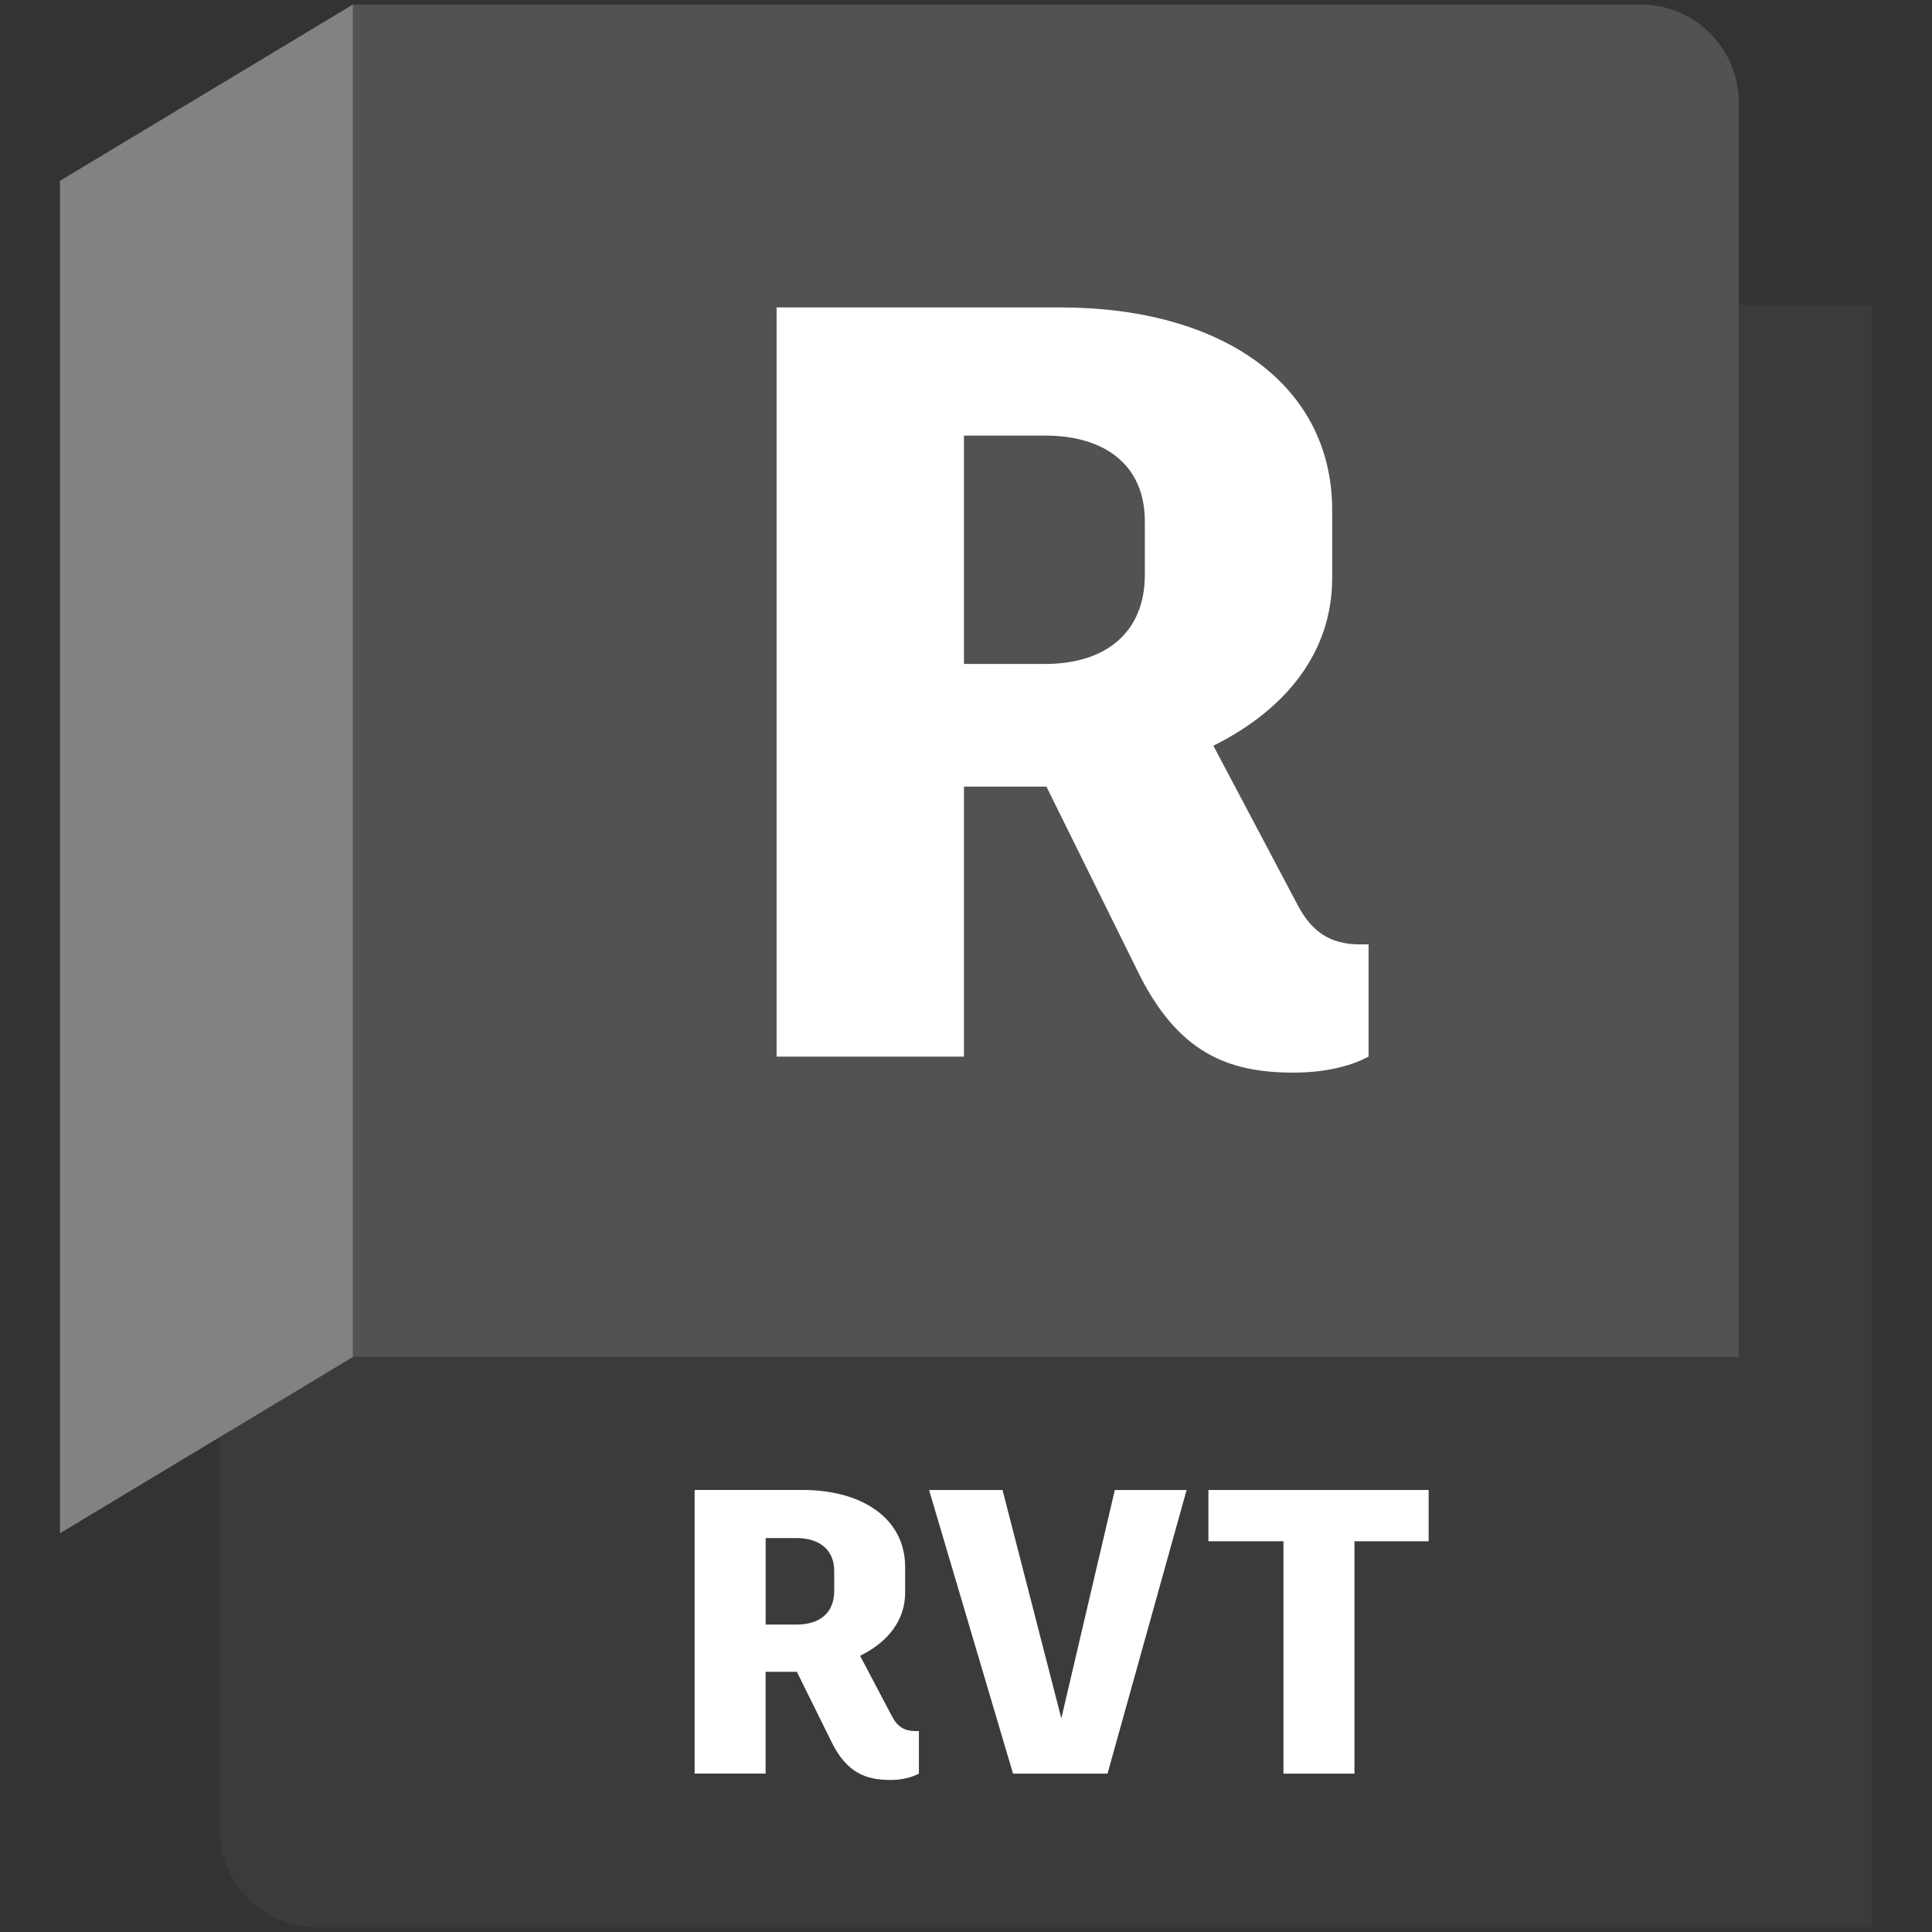
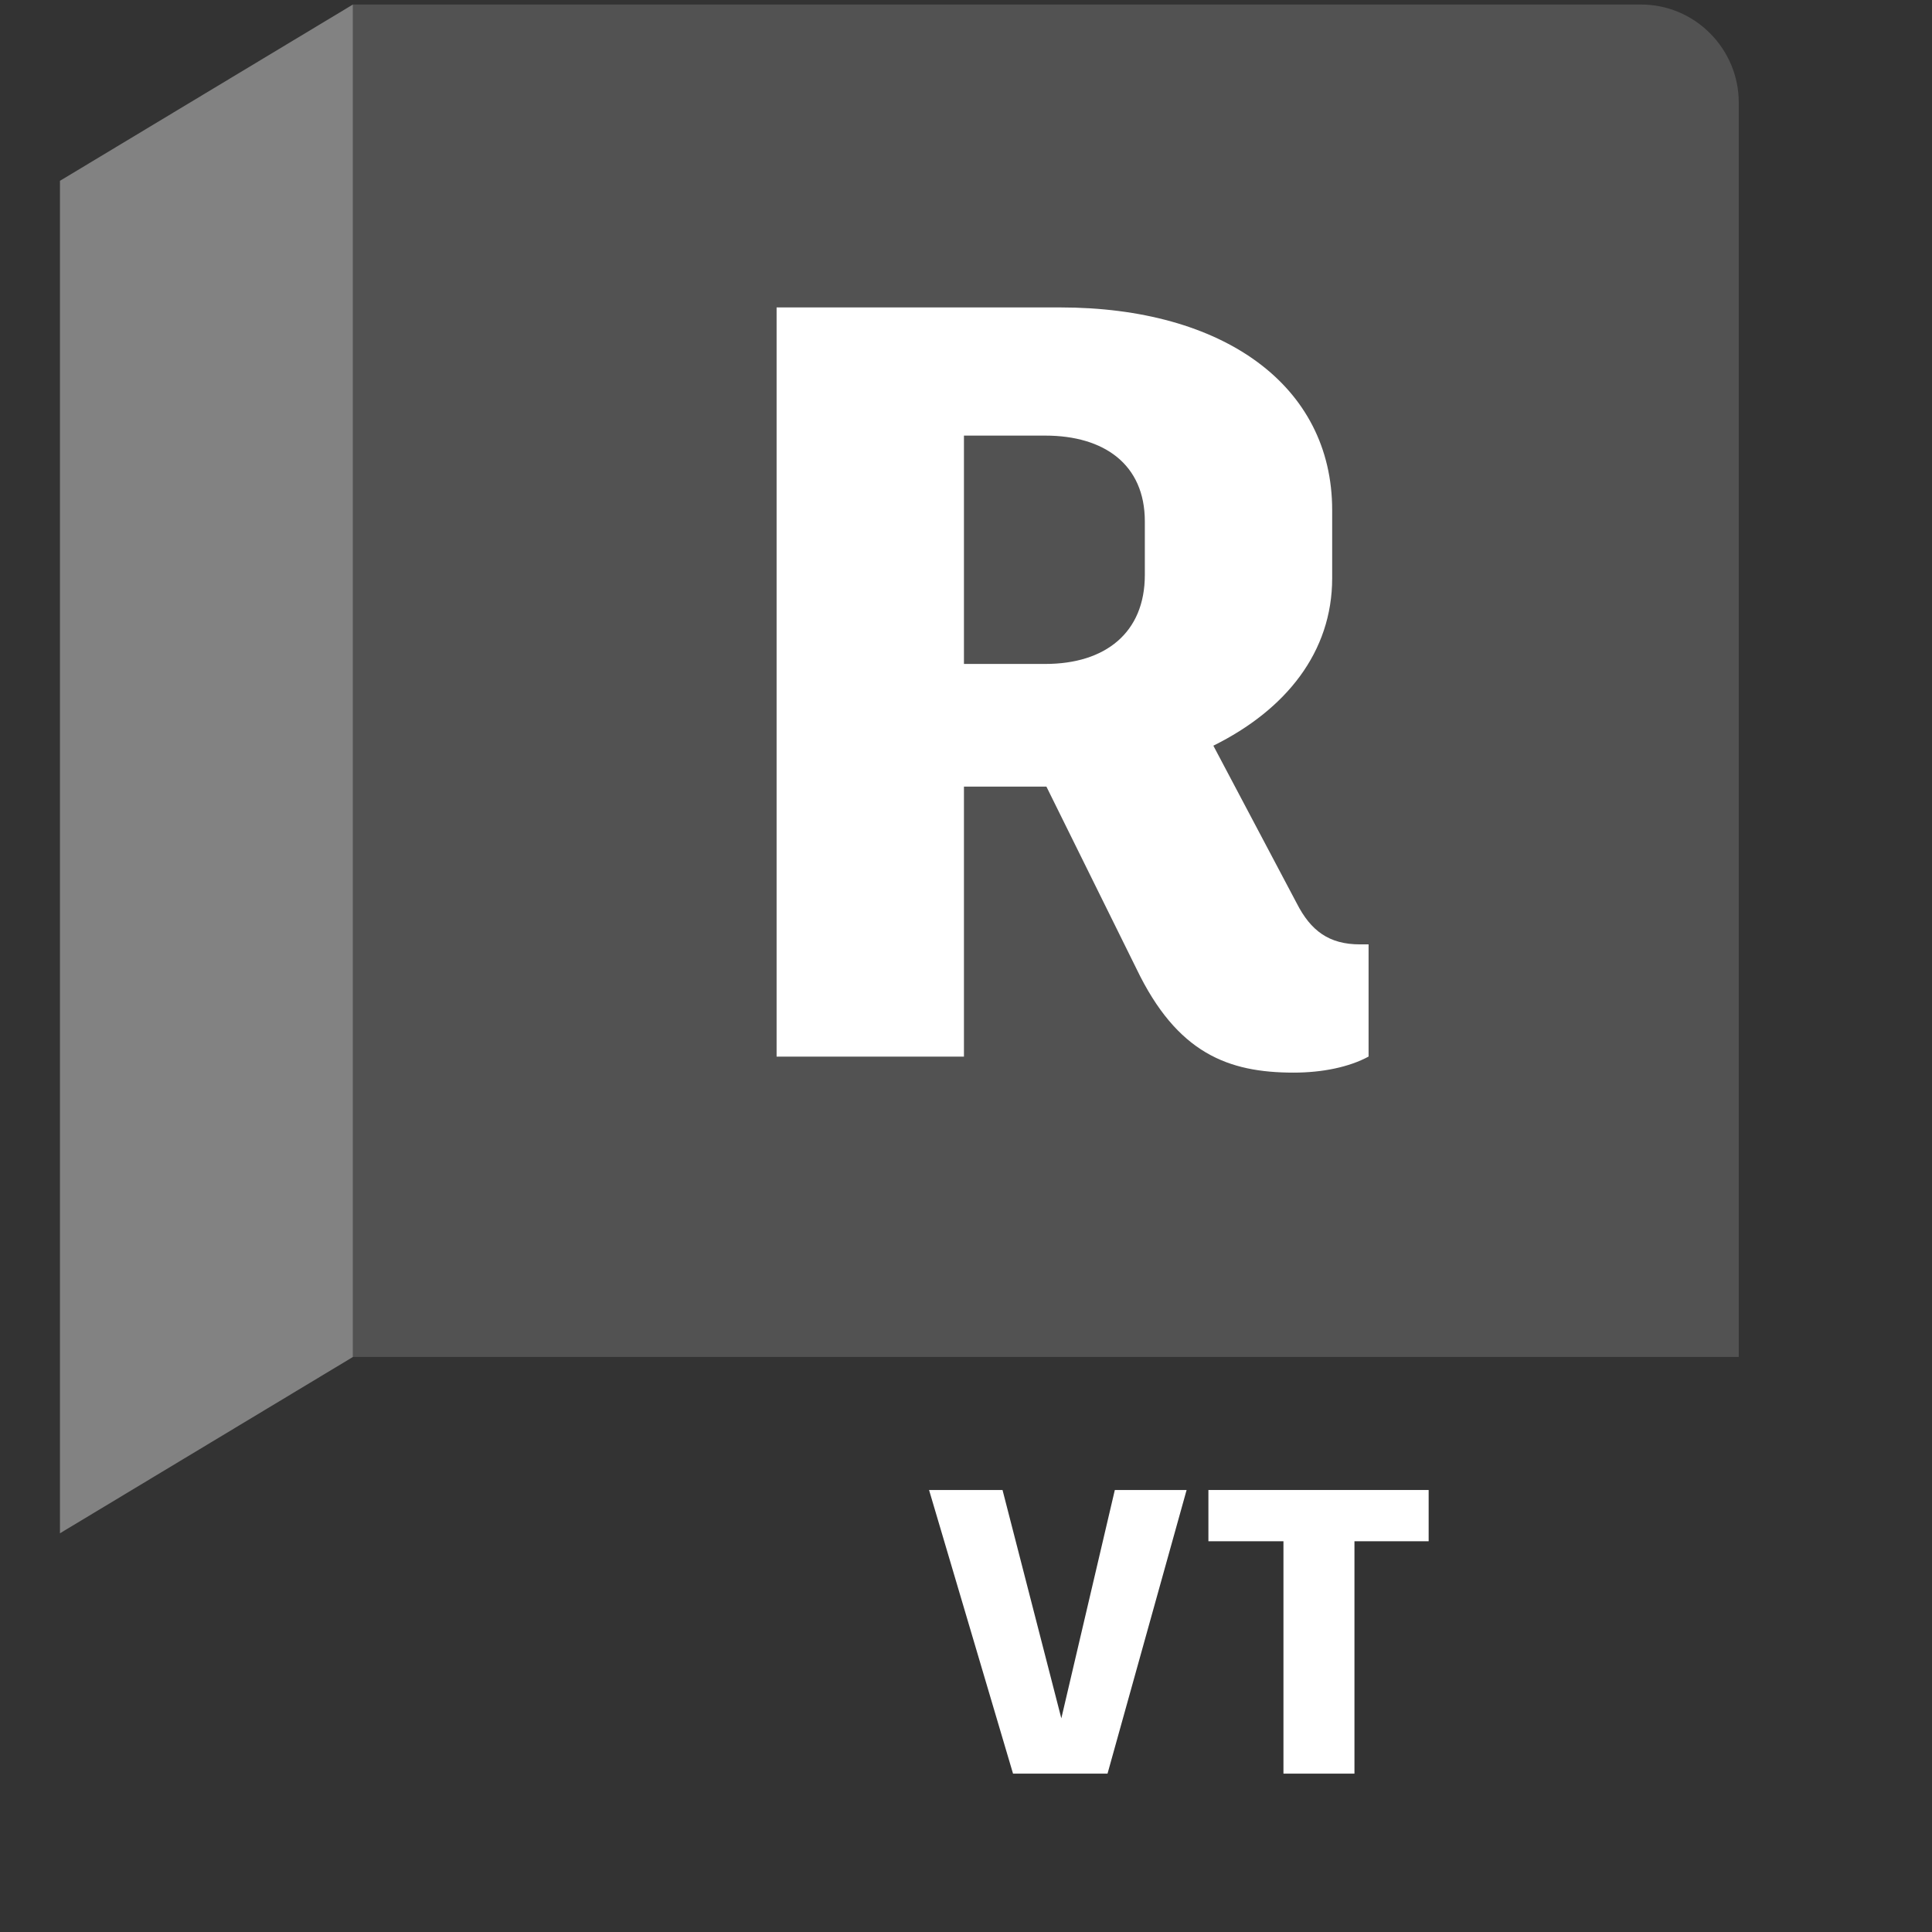
<svg xmlns="http://www.w3.org/2000/svg" id="Layer_1" width="32" height="32" version="1.1" viewBox="0 0 32 32">
  <rect x="0" y="0" width="32" height="32" fill="#333333" stroke="none" />
  <defs>
    <clipPath id="clippath">
      <rect x=".993" y=".075" width="30.014" height="31.849" style="fill: none;" />
    </clipPath>
  </defs>
  <g style="clip-path: url(#clippath);">
    <g>
-       <path d="M5.845.075l22.706,4.976h2.456v26.873H5.254c-.429,0-.84-.172-1.144-.478-.303-.305-.474-.716-.474-1.141v-6.768L5.797.155l.048-.08Z" style="fill: #3b3b3b;" />
      <path d="M5.845.075h21.336c.43,0,.841.172,1.144.478.304.305.474.716.474,1.141v20.781H5.845V.075Z" style="fill: #525252;" />
      <path d="M.993,25.396l4.852-2.92V.075L.993,2.995v22.401Z" style="fill: #828282;" />
-       <path d="M15.22,28.673v.703c-.121.066-.288.106-.47.106-.41,0-.733-.119-.987-.65l-.564-1.141h-.518v1.685h-1.176v-4.698h1.78c1.022,0,1.707.491,1.707,1.274v.425c0,.464-.288.823-.746,1.048l.524.995c.088.172.202.252.397.252h.053ZM12.682,26.908h.511c.376,0,.624-.186.624-.557v-.332c0-.358-.255-.544-.624-.544h-.511v1.433Z" style="fill: #fff;" />
      <path d="M15.389,24.679h1.216l.974,3.782.886-3.782h1.189l-1.31,4.698h-1.565l-1.391-4.698Z" style="fill: #fff;" />
      <path d="M23.663,25.528h-1.229v3.849h-1.176v-3.849h-1.243v-.849h3.648v.849Z" style="fill: #fff;" />
      <path d="M22.668,15.642v1.858c-.318.173-.762.266-1.241.266-1.082,0-1.932-.318-2.606-1.725l-1.489-3.012h-1.366v4.472h-3.103V5.092h4.699c2.694,0,4.503,1.287,4.503,3.357v1.128c0,1.221-.763,2.177-1.968,2.774l1.383,2.614c.231.451.532.677,1.046.677h.142ZM15.966,10.997h1.348c.993,0,1.648-.517,1.648-1.473v-.889c0-.942-.674-1.42-1.648-1.42h-1.348v3.782Z" style="fill: #fff;" />
    </g>
  </g>
</svg>